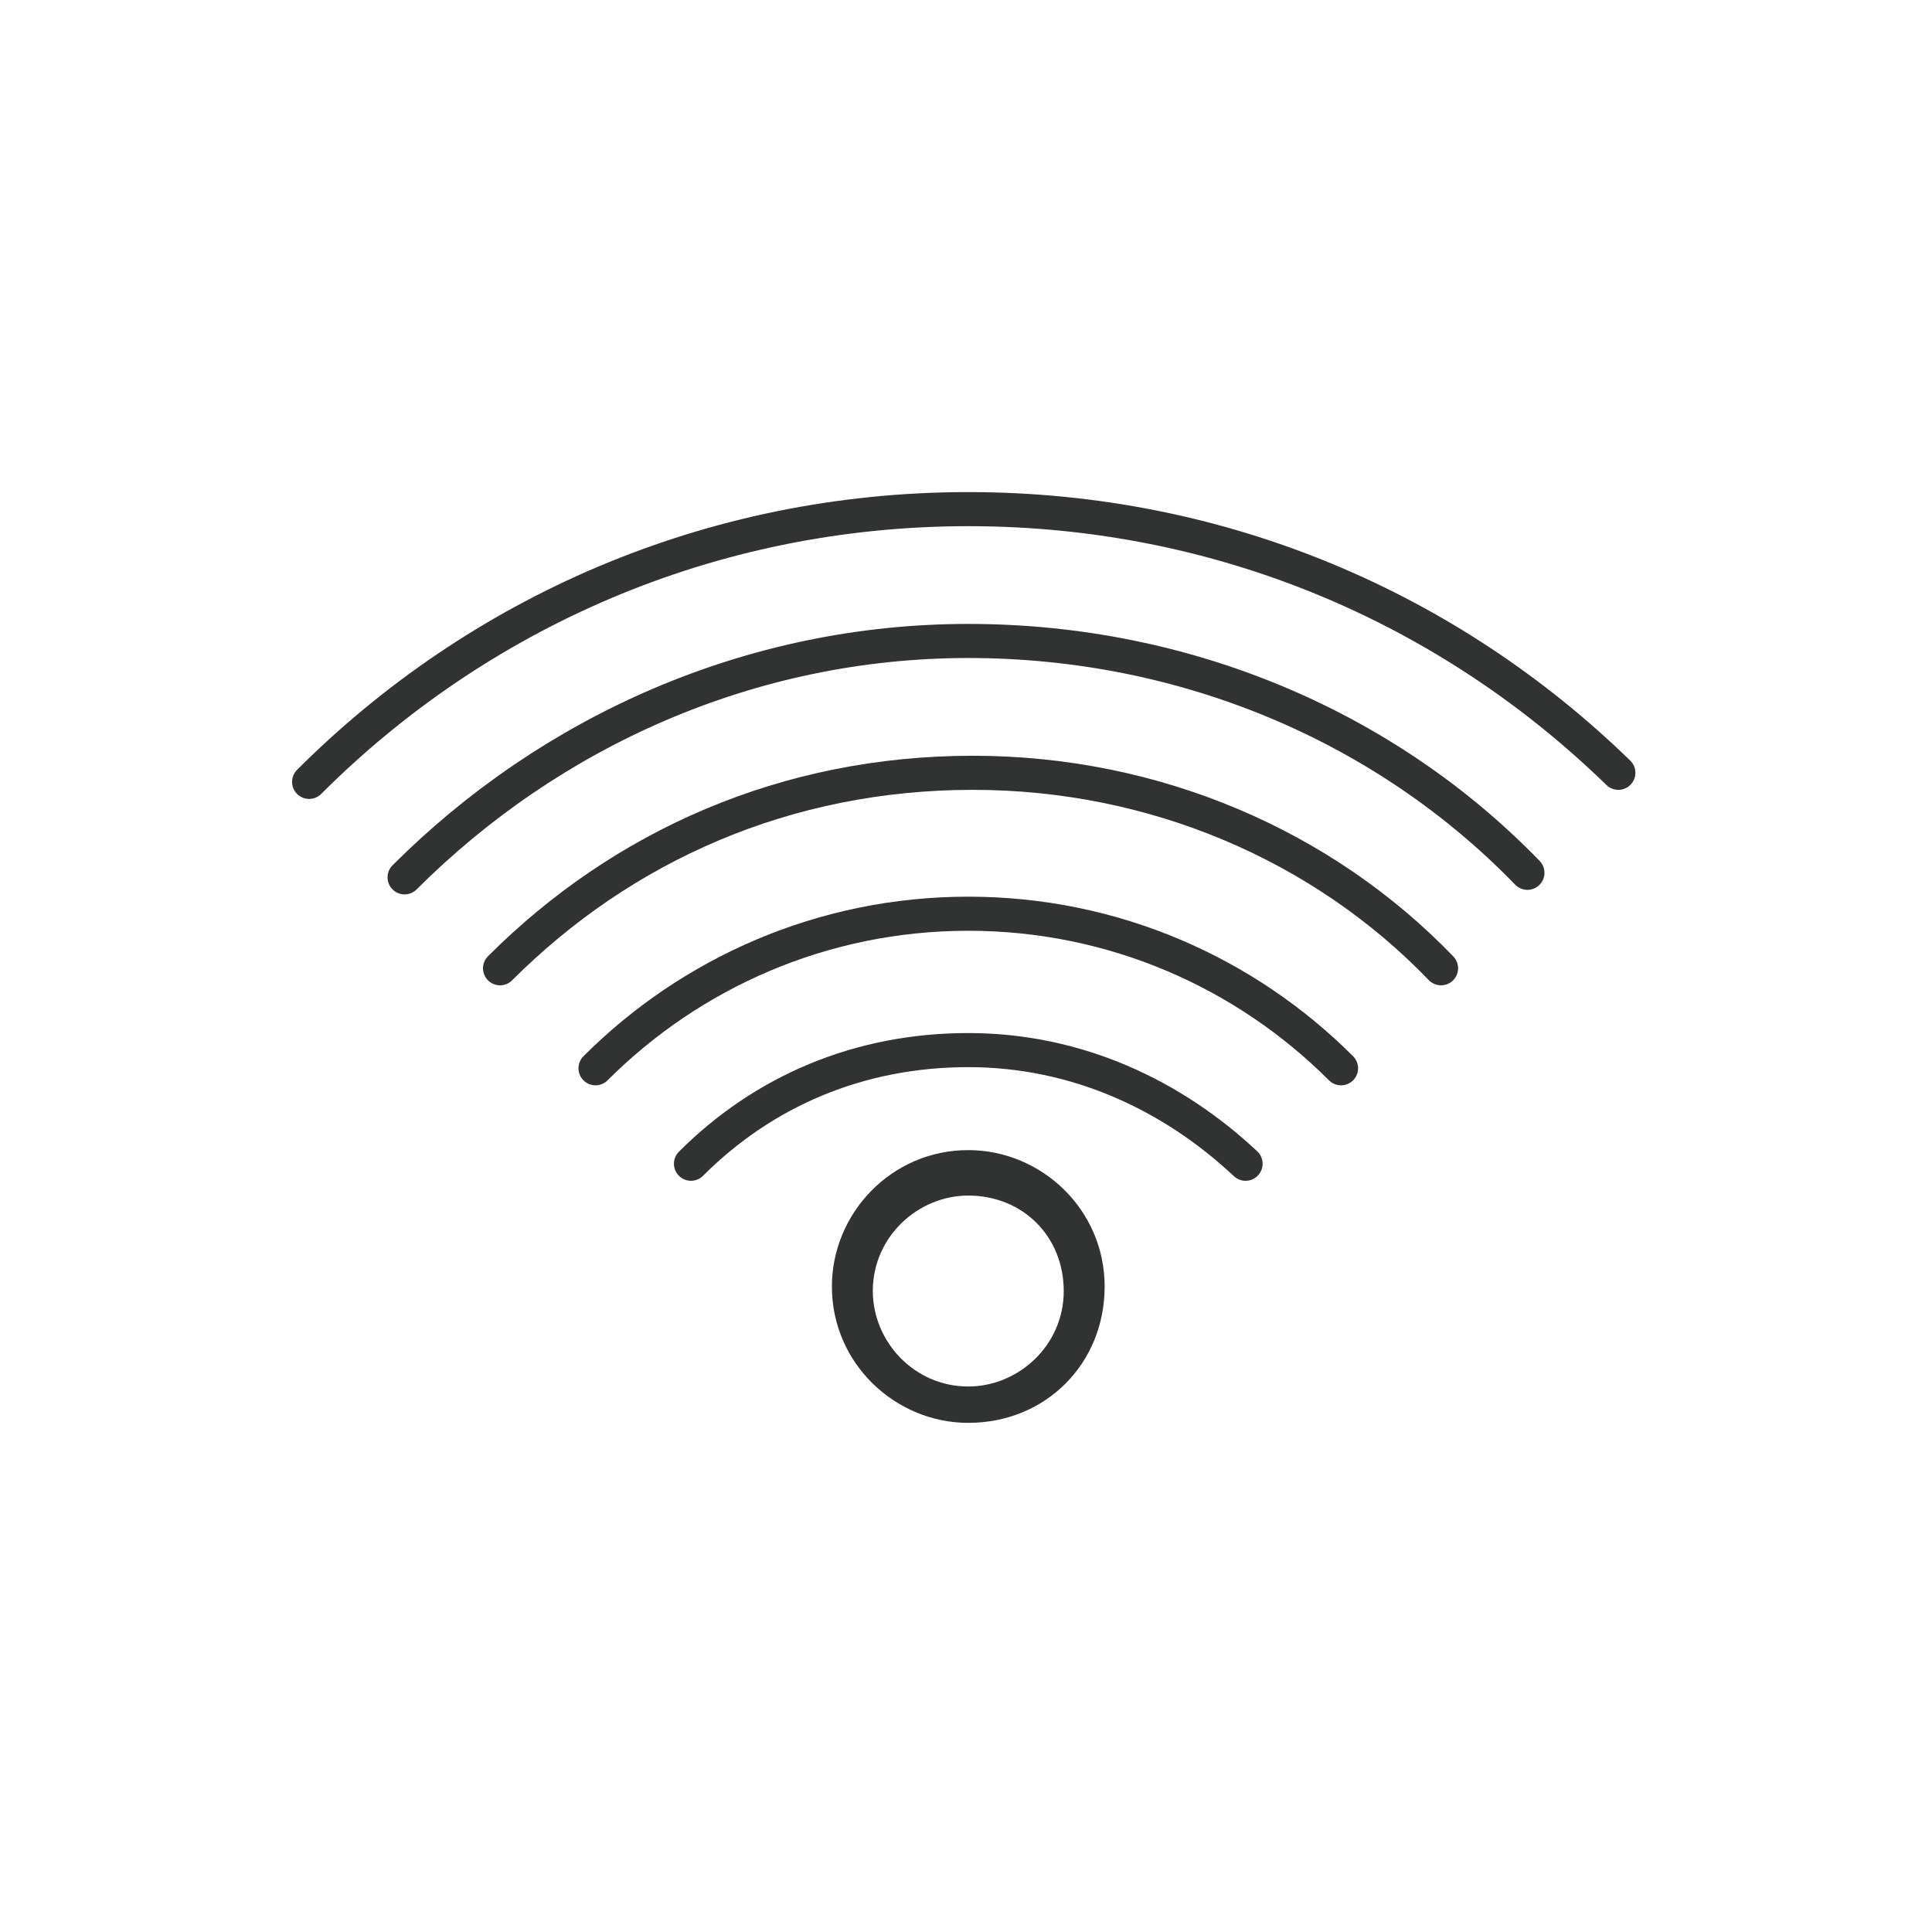
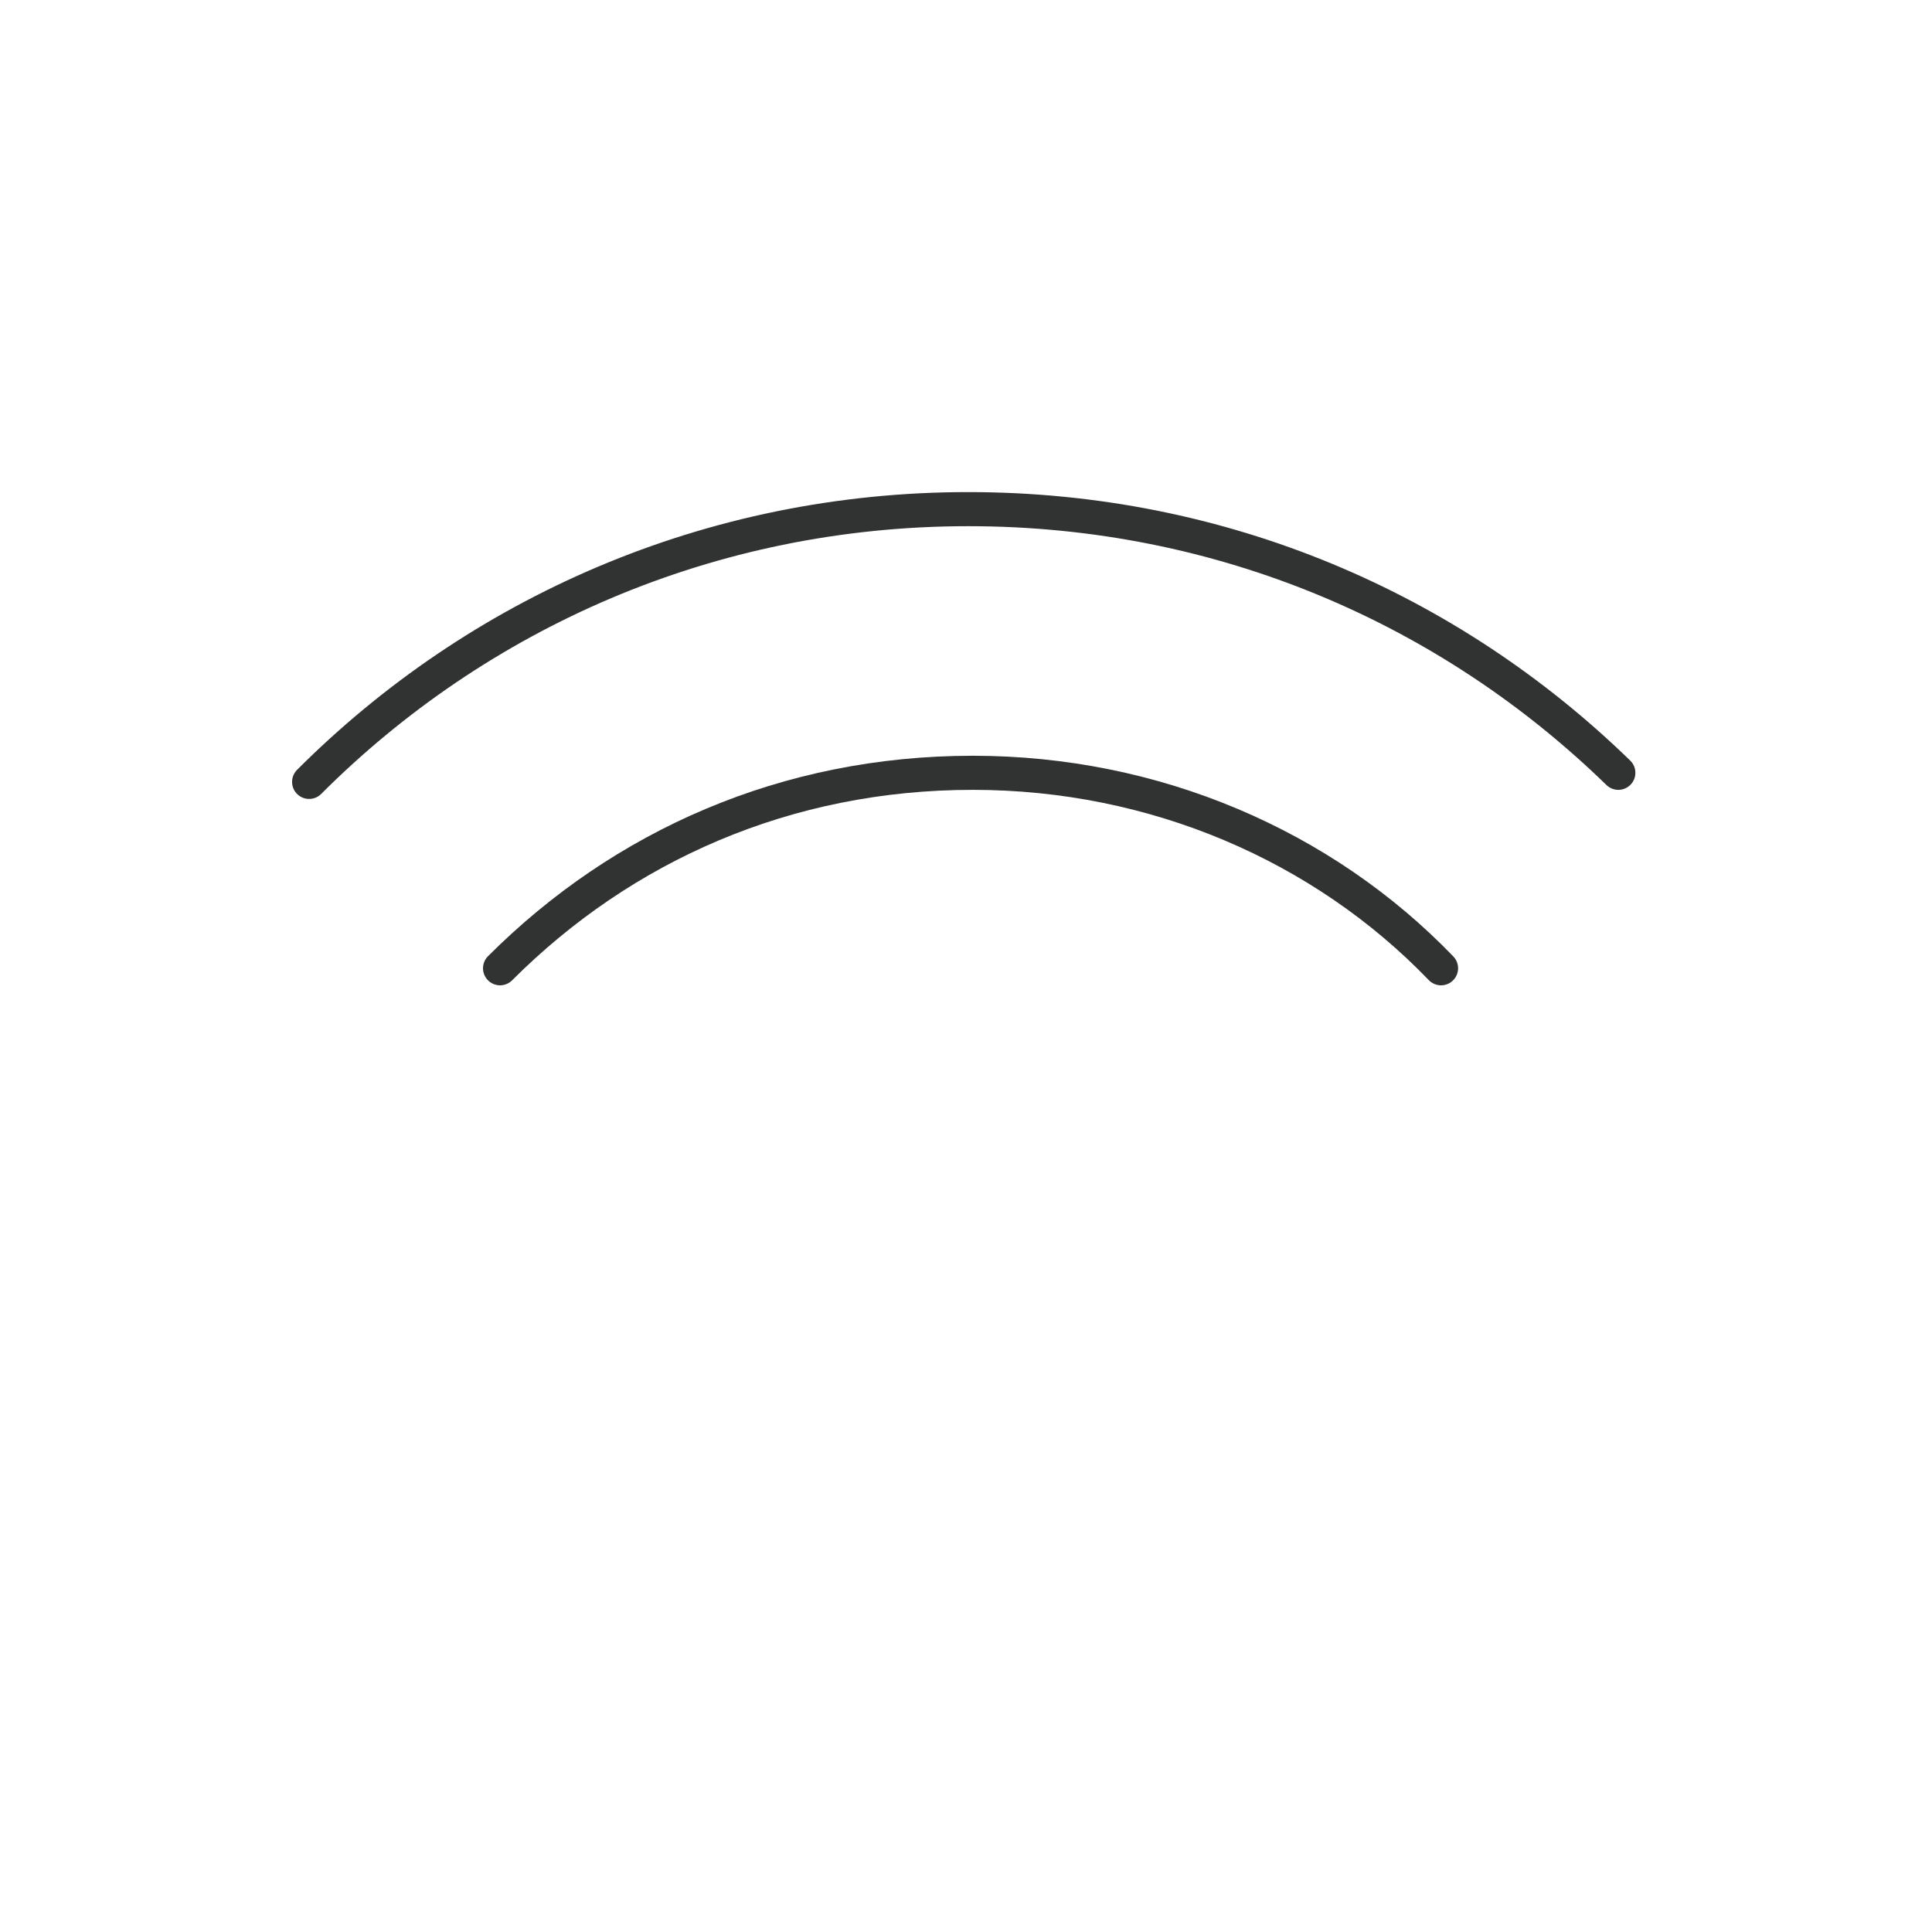
<svg xmlns="http://www.w3.org/2000/svg" id="Layer_1" viewBox="0 0 42.5 42.5" style="enable-background:new 0 0 42.5 42.5;">
  <style>.st0{clip-path:url(#SVGID_2_);} .st1{clip-path:url(#SVGID_4_);fill:none;stroke:#313333;stroke-width:0.75;stroke-linecap:round;stroke-miterlimit:10;} .st2{clip-path:url(#SVGID_2_);fill:none;stroke:#313333;stroke-width:0.75;stroke-linecap:round;stroke-miterlimit:10;} .st3{clip-path:url(#SVGID_6_);fill:none;stroke:#313333;stroke-width:0.75;stroke-miterlimit:10;} .st4{fill:none;stroke:#313333;stroke-width:0.75;stroke-linecap:round;stroke-miterlimit:10;} .st5{fill:none;} .st6{clip-path:url(#SVGID_8_);} .st7{clip-path:url(#SVGID_10_);fill:none;stroke:#313333;stroke-width:0.75;stroke-linecap:round;stroke-miterlimit:10;} .st8{fill:none;stroke:#313333;stroke-width:0.75;stroke-miterlimit:10;} .st9{clip-path:url(#SVGID_12_);} .st10{clip-path:url(#SVGID_14_);fill:none;stroke:#313333;stroke-width:0.75;stroke-linecap:round;stroke-linejoin:round;stroke-miterlimit:10;} .st11{clip-path:url(#SVGID_12_);fill:none;stroke:#313333;stroke-width:0.75;stroke-linecap:round;stroke-linejoin:round;stroke-miterlimit:10;} .st12{clip-path:url(#SVGID_12_);fill:none;stroke:#313333;stroke-width:0.691;stroke-linecap:round;stroke-linejoin:round;stroke-miterlimit:10;} .st13{clip-path:url(#SVGID_16_);fill:none;stroke:#313333;stroke-width:0.691;stroke-linecap:round;stroke-linejoin:round;stroke-miterlimit:10;} .st14{clip-path:url(#SVGID_16_);fill:none;stroke:#313333;stroke-width:0.75;stroke-linecap:round;stroke-linejoin:round;stroke-miterlimit:10;} .st15{clip-path:url(#SVGID_18_);fill:none;stroke:#313333;stroke-width:0.75;stroke-miterlimit:10;} .st16{clip-path:url(#SVGID_18_);} .st17{clip-path:url(#SVGID_20_);fill:none;stroke:#313333;stroke-width:0.75;stroke-miterlimit:10;} .st18{clip-path:url(#SVGID_22_);fill:none;stroke:#313333;stroke-width:0.75;stroke-miterlimit:10;} .st19{clip-path:url(#SVGID_24_);fill:none;stroke:#313333;stroke-width:0.75;stroke-miterlimit:10;} .st20{clip-path:url(#SVGID_26_);fill:none;stroke:#313333;stroke-width:0.75;stroke-miterlimit:10;} .st21{fill:#313333;} .st22{clip-path:url(#SVGID_28_);fill:none;stroke:#313333;stroke-width:0.75;stroke-linecap:round;stroke-linejoin:round;stroke-miterlimit:10;} .st23{clip-path:url(#SVGID_28_);} .st24{clip-path:url(#SVGID_30_);fill:none;stroke:#313333;stroke-width:0.75;stroke-linecap:round;stroke-linejoin:round;stroke-miterlimit:10;} .st25{clip-path:url(#SVGID_32_);} .st26{clip-path:url(#SVGID_34_);fill:none;stroke:#313333;stroke-width:0.75;stroke-linecap:round;stroke-miterlimit:10;} .st27{clip-path:url(#SVGID_34_);fill:none;stroke:#313333;stroke-width:0.75;stroke-linecap:round;stroke-linejoin:round;stroke-miterlimit:10;} .st28{clip-path:url(#SVGID_36_);} .st29{clip-path:url(#SVGID_38_);fill:none;stroke:#313333;stroke-width:0.75;stroke-linecap:round;stroke-miterlimit:10;} .st30{clip-path:url(#SVGID_36_);fill:none;stroke:#313333;stroke-width:0.75;stroke-linecap:round;stroke-miterlimit:10;} .st31{clip-path:url(#SVGID_40_);fill:none;stroke:#313333;stroke-width:0.75;stroke-linecap:round;stroke-miterlimit:10;} .st32{clip-path:url(#SVGID_42_);fill:none;stroke:#313333;stroke-width:0.75;stroke-linecap:round;stroke-miterlimit:10;} .st33{clip-path:url(#SVGID_44_);fill:none;stroke:#313333;stroke-width:0.75;stroke-linecap:round;stroke-miterlimit:10;} .st34{clip-path:url(#SVGID_46_);} .st35{clip-path:url(#SVGID_48_);fill:none;stroke:#313333;stroke-width:0.75;stroke-linejoin:round;stroke-miterlimit:10;} .st36{clip-path:url(#SVGID_46_);fill:none;stroke:#313333;stroke-width:0.75;stroke-linecap:round;stroke-miterlimit:10;} .st37{clip-path:url(#SVGID_50_);} .st38{clip-path:url(#SVGID_52_);fill:none;stroke:#313333;stroke-width:0.709;stroke-linecap:round;stroke-linejoin:round;stroke-miterlimit:10;} .st39{clip-path:url(#SVGID_52_);fill:none;stroke:#313333;stroke-width:0.734;stroke-linecap:round;stroke-linejoin:round;stroke-miterlimit:10;} .st40{clip-path:url(#SVGID_52_);fill:none;stroke:#313333;stroke-width:0.739;stroke-linecap:round;stroke-linejoin:round;stroke-miterlimit:10;} .st41{clip-path:url(#SVGID_54_);} .st42{clip-path:url(#SVGID_56_);fill:none;stroke:#313333;stroke-width:0.75;stroke-linejoin:round;stroke-miterlimit:10;} .st43{clip-path:url(#SVGID_56_);fill:none;stroke:#313333;stroke-width:0.75;stroke-linecap:round;stroke-linejoin:round;stroke-miterlimit:10;} .st44{clip-path:url(#SVGID_58_);} .st45{clip-path:url(#SVGID_60_);} .st46{filter:url(#Adobe_OpacityMaskFilter);} .st47{enable-background:new ;} .st48{clip-path:url(#SVGID_62_);} .st49{clip-path:url(#SVGID_62_);mask:url(#SVGID_63_);} .st50{clip-path:url(#SVGID_65_);fill:none;stroke:#313333;stroke-width:0.75;stroke-miterlimit:10;} .st51{clip-path:url(#SVGID_62_);fill:none;stroke:#313333;stroke-width:0.75;stroke-linecap:round;stroke-linejoin:round;stroke-miterlimit:10;} .st52{clip-path:url(#SVGID_67_);fill:none;stroke:#313333;stroke-width:0.75;stroke-linecap:round;stroke-linejoin:round;stroke-miterlimit:10;} .st53{clip-path:url(#SVGID_67_);} .st54{clip-path:url(#SVGID_69_);fill:none;stroke:#313333;stroke-width:0.75;stroke-linecap:round;stroke-linejoin:round;stroke-miterlimit:10;} .st55{fill:none;stroke:#313333;stroke-width:0.75;stroke-linecap:round;stroke-linejoin:round;stroke-miterlimit:10;} .st56{fill:none;stroke:#3A3938;stroke-width:0.75;stroke-miterlimit:10;}</style>
  <g>
-     <path class="st4" d="M15.2 25.6c1.6-1.6 3.7-2.5 6.1-2.5s4.5 1 6.1 2.5" />
-     <path class="st4" d="M13.1 23.5c2.1-2.1 5-3.4 8.2-3.4 3.2.0 6.1 1.3 8.2 3.4" />
    <path class="st4" d="M11 21.3c2.7-2.7 6.3-4.3 10.4-4.3 4 0 7.7 1.6 10.3 4.3" />
-     <path class="st4" d="M8.9 19.3c3.2-3.2 7.6-5.2 12.4-5.2s9.2 1.9 12.3 5.1" />
    <path class="st4" d="M6.8 17.2c3.7-3.7 8.8-6 14.5-6 5.6.0 10.6 2.2 14.3 5.8" />
-     <path class="st21" d="M21.3 31.3c-1.6.0-3-1.3-3-3 0-1.6 1.3-3 3-3 1.6.0 3 1.3 3 3s-1.3 3-3 3m0-5c-1.1.0-2.1.9-2.1 2.1.0 1.1.9 2.1 2.1 2.1 1.1.0 2.1-.9 2.1-2.1C23.4 27.2 22.5 26.3 21.3 26.3" />
  </g>
</svg>